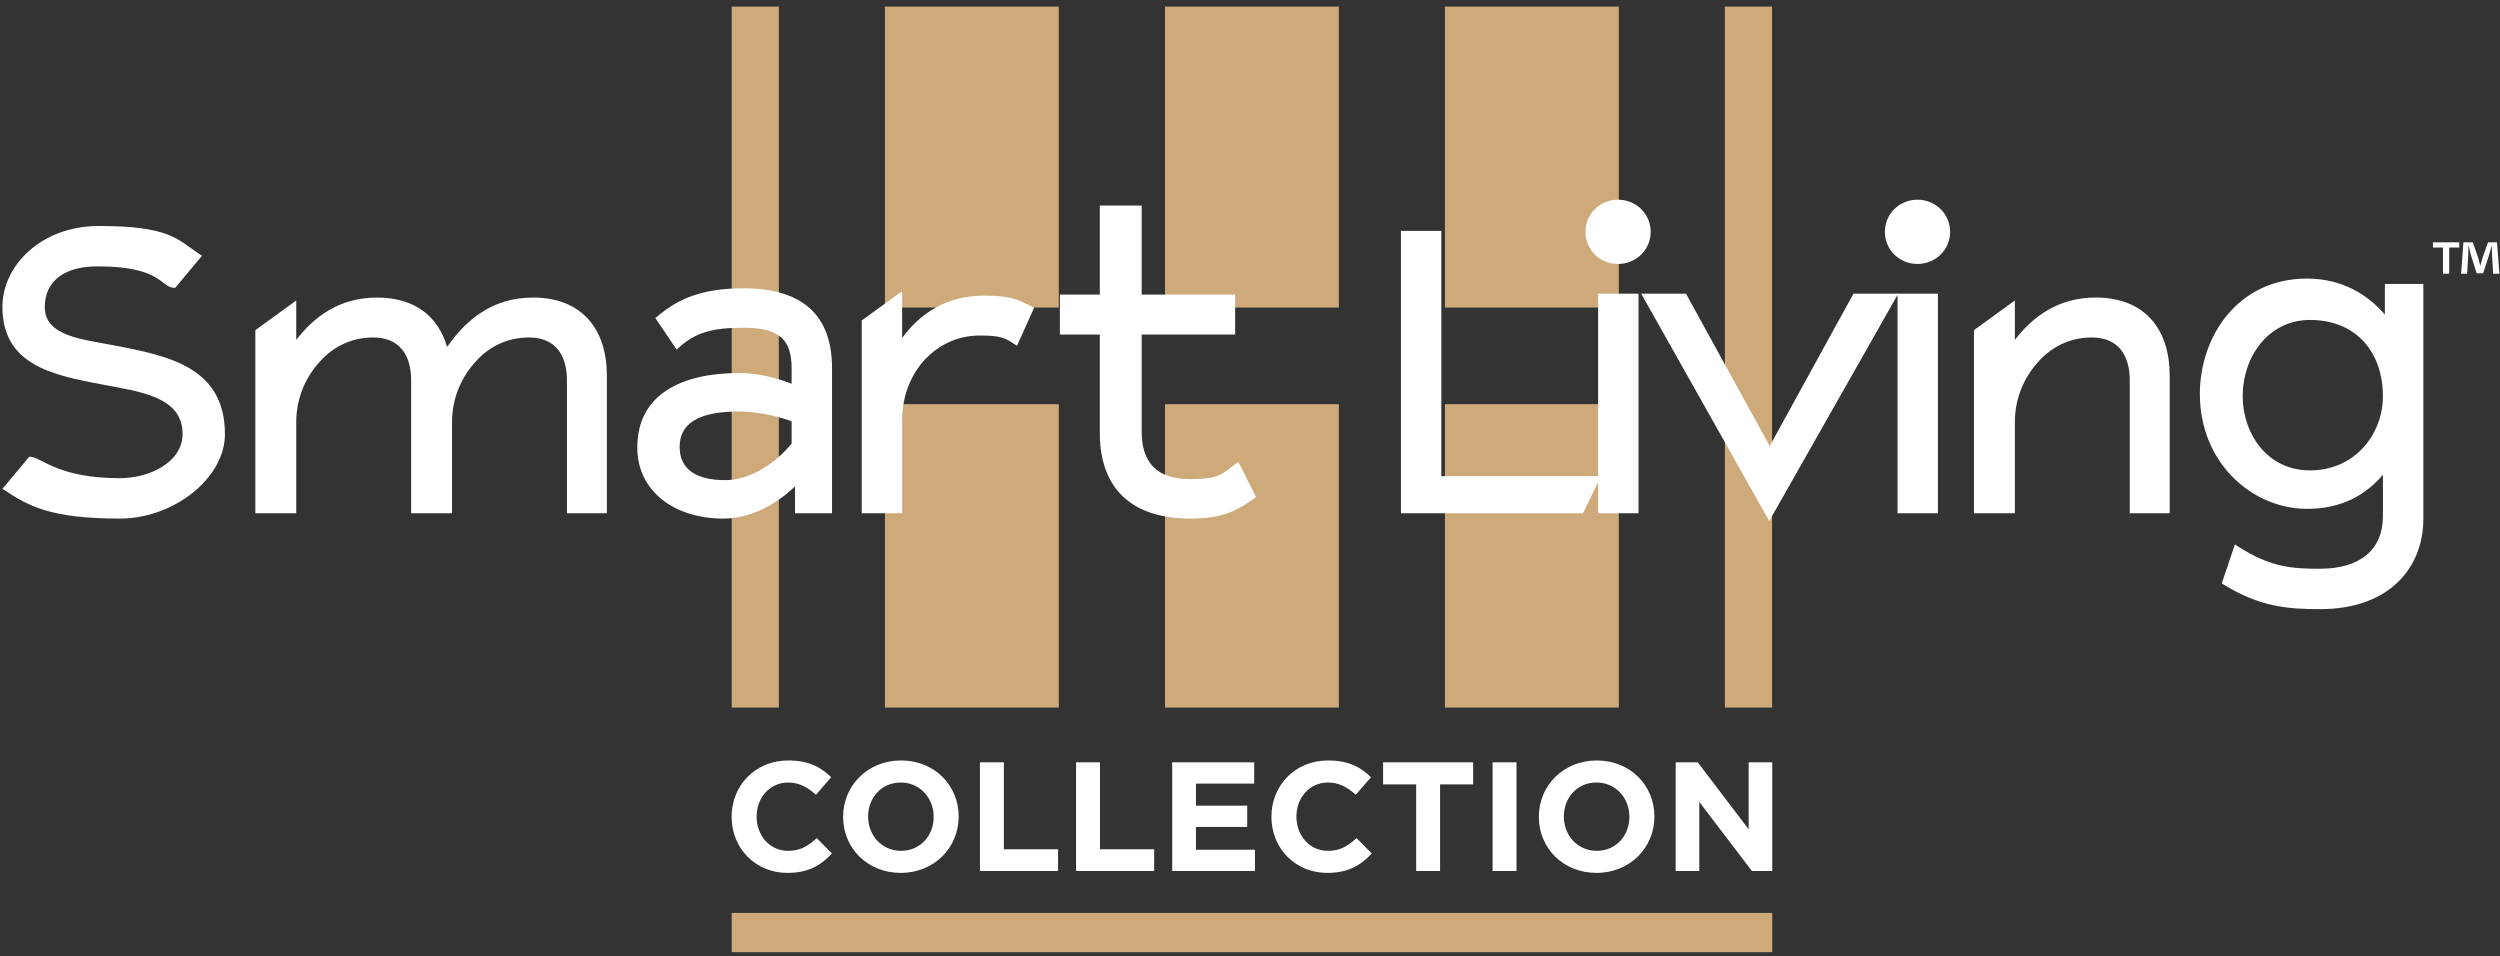
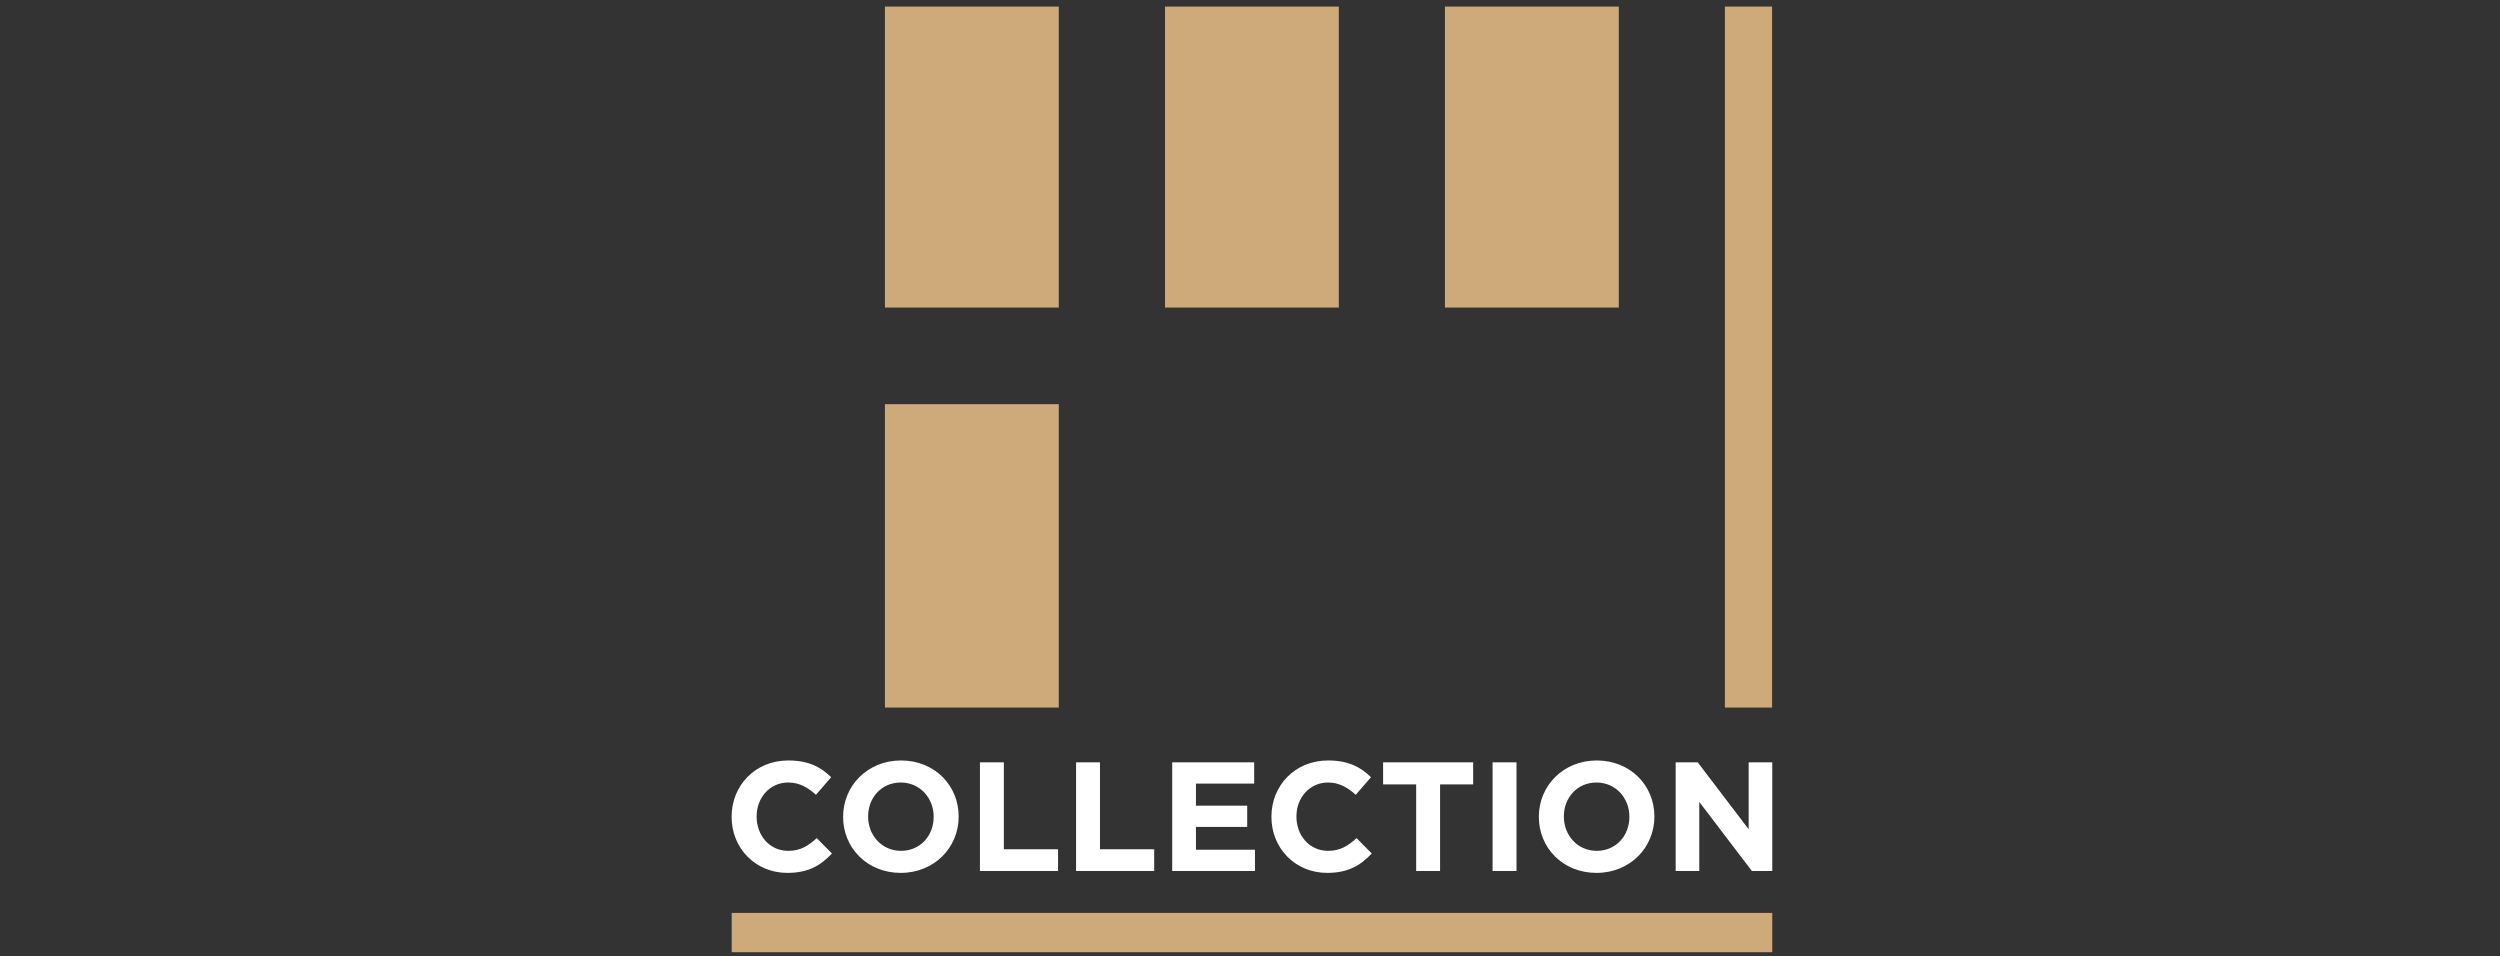
<svg xmlns="http://www.w3.org/2000/svg" width="285px" height="109px" viewBox="0 0 285 109" version="1.1">
  <rect x="0" y="0" width="285" height="109" fill="#333333" stroke="none" />
  <title>smartliving-logo</title>
  <desc>Created with Sketch.</desc>
  <g id="Page-1" stroke="none" stroke-width="1" fill="none" fill-rule="evenodd">
    <g id="smartliving-logo" fill-rule="nonzero">
-       <polygon id="Fill-1" fill="#CEAA7B" points="132.814 46.076 152.624 46.076 152.624 80.662 132.814 80.662" />
      <polygon id="Fill-3" fill="#CEAA7B" points="100.881 80.662 120.701 80.662 120.701 46.076 100.881 46.076" />
      <polygon id="Fill-5" fill="#CEAA7B" points="100.881 35.062 120.701 35.062 120.701 0.75 100.881 0.75" />
      <polygon id="Fill-7" fill="#CEAA7B" points="132.814 35.062 152.624 35.062 152.624 0.75 132.814 0.75" />
-       <polygon id="Fill-9" fill="#CEAA7B" points="83.414 80.662 88.787 80.662 88.787 0.75 83.414 0.75" />
-       <polygon id="Fill-11" fill="#CEAA7B" points="164.722 80.662 184.542 80.662 184.542 46.076 164.722 46.076" />
      <polygon id="Fill-13" fill="#CEAA7B" points="196.637 80.662 202.018 80.662 202.018 0.75 196.637 0.75" />
      <polygon id="Fill-15" fill="#CEAA7B" points="164.723 35.062 184.543 35.062 184.543 0.75 164.723 0.75" />
      <polygon id="Fill-17" fill="#CEAA7B" points="83.414 108.552 202.038 108.552 202.038 104.072 83.414 104.072" />
      <path d="M83.405,93.136 L83.405,93.101 C83.405,89.578 86.061,86.693 89.867,86.693 C92.203,86.693 93.602,87.472 94.752,88.605 L93.018,90.605 C92.062,89.737 91.088,89.207 89.849,89.207 C87.76,89.207 86.255,90.941 86.255,93.065 L86.255,93.101 C86.255,95.226 87.725,96.996 89.849,96.996 C91.265,96.996 92.133,96.429 93.106,95.544 L94.841,97.296 C93.566,98.66 92.15,99.509 89.76,99.509 C86.114,99.509 83.405,96.695 83.405,93.136 Z M106.437,93.136 L106.437,93.101 C106.437,90.977 104.879,89.207 102.684,89.207 C100.489,89.207 98.966,90.941 98.966,93.065 L98.966,93.101 C98.966,95.226 100.525,96.996 102.719,96.996 C104.915,96.996 106.437,95.261 106.437,93.136 Z M96.116,93.136 L96.116,93.101 C96.116,89.578 98.895,86.693 102.719,86.693 C106.543,86.693 109.287,89.543 109.287,93.065 L109.287,93.101 C109.287,96.624 106.508,99.509 102.684,99.509 C98.861,99.509 96.116,96.659 96.116,93.136 Z M111.713,86.906 L114.44,86.906 L114.44,96.819 L120.618,96.819 L120.618,99.297 L111.713,99.297 L111.713,86.906 Z M122.672,86.906 L125.398,86.906 L125.398,96.819 L131.576,96.819 L131.576,99.297 L122.672,99.297 L122.672,86.906 Z M133.63,86.906 L142.977,86.906 L142.977,89.331 L136.339,89.331 L136.339,91.844 L142.181,91.844 L142.181,94.27 L136.339,94.27 L136.339,96.872 L143.066,96.872 L143.066,99.297 L133.63,99.297 L133.63,86.906 Z M144.943,93.136 L144.943,93.101 C144.943,89.578 147.598,86.693 151.405,86.693 C153.741,86.693 155.14,87.472 156.291,88.605 L154.556,90.605 C153.6,89.737 152.626,89.207 151.387,89.207 C149.298,89.207 147.793,90.941 147.793,93.065 L147.793,93.101 C147.793,95.226 149.262,96.996 151.387,96.996 C152.803,96.996 153.671,96.429 154.644,95.544 L156.379,97.296 C155.105,98.66 153.688,99.509 151.298,99.509 C147.652,99.509 144.943,96.695 144.943,93.136 Z M161.443,89.419 L157.673,89.419 L157.673,86.906 L167.94,86.906 L167.94,89.419 L164.169,89.419 L164.169,99.297 L161.443,99.297 L161.443,89.419 Z M170.154,99.297 L170.154,86.906 L172.88,86.906 L172.88,99.297 L170.154,99.297 Z M185.75,93.136 L185.75,93.101 C185.75,90.977 184.193,89.207 181.997,89.207 C179.802,89.207 178.28,90.941 178.28,93.065 L178.28,93.101 C178.28,95.226 179.838,96.996 182.032,96.996 C184.228,96.996 185.75,95.261 185.75,93.136 Z M175.429,93.136 L175.429,93.101 C175.429,89.578 178.209,86.693 182.032,86.693 C185.857,86.693 188.6,89.543 188.6,93.065 L188.6,93.101 C188.6,96.624 185.821,99.509 181.997,99.509 C178.174,99.509 175.429,96.659 175.429,93.136 Z M191.027,86.906 L193.541,86.906 L199.347,94.535 L199.347,86.906 L202.038,86.906 L202.038,99.297 L199.719,99.297 L193.718,91.419 L193.718,99.297 L191.027,99.297 L191.027,86.906 Z" id="Shape" fill="#FFFFFF" />
-       <path d="M19.813,32.811 C18.37,32.756 18.314,30.369 11.266,30.369 C7.492,30.314 5.105,31.923 5.105,35.031 C5.105,38.361 9.545,38.694 12.931,39.36 C19.369,40.581 25.641,41.913 25.641,49.517 C25.641,54.457 19.868,59.119 13.652,59.119 C5.66,59.119 3.162,57.621 0.554,55.9 L0.276,55.733 L3.329,52.07 L3.495,52.07 C4.772,52.181 6.659,54.512 13.652,54.512 C17.093,54.512 20.812,52.681 20.812,49.462 C20.812,45.133 15.761,44.633 11.488,43.801 C5.938,42.746 0.276,41.58 0.276,34.976 C0.276,30.258 4.716,25.762 11.266,25.762 C19.313,25.762 20.202,27.261 22.755,28.982 L23.032,29.148 L19.979,32.811 L19.813,32.811 Z M46.87,58.509 L46.87,43.357 C46.87,40.47 45.538,38.472 42.541,38.472 C39.877,38.472 37.823,39.693 36.491,41.192 C34.993,42.802 33.772,45.188 33.772,48.13 L33.772,58.509 L29.11,58.509 L29.11,37.64 L33.772,34.254 L33.772,38.75 C35.825,36.086 38.711,33.921 42.985,33.921 C47.314,33.921 49.978,36.086 50.977,39.582 L50.977,39.527 L51.033,39.471 C53.086,36.53 56.084,33.921 60.746,33.921 C66.351,33.921 69.182,37.529 69.182,42.802 L69.182,58.509 L64.631,58.509 L64.631,43.357 C64.631,40.47 63.299,38.472 60.302,38.472 C57.638,38.472 55.584,39.693 54.252,41.192 C52.753,42.802 51.532,45.188 51.532,48.13 L51.532,58.509 L46.87,58.509 Z M74.704,36.252 L74.926,36.086 C77.258,34.088 79.977,32.867 84.75,32.867 C91.355,32.867 94.852,35.808 94.852,41.969 L94.852,58.509 L90.633,58.509 L90.633,55.456 C89.412,56.622 86.36,59.119 82.475,59.119 C76.813,59.119 72.651,55.955 72.651,51.016 C72.651,44.855 77.868,42.524 84.251,42.524 C86.97,42.524 89.412,43.412 90.245,43.745 L90.245,41.969 C90.245,38.583 88.691,37.362 84.75,37.362 C81.309,37.362 79.311,37.862 77.369,39.638 L77.147,39.86 L74.704,36.252 Z M77.48,50.96 C77.48,53.569 79.478,54.734 82.641,54.734 C86.748,54.734 89.801,51.127 90.245,50.572 L90.245,48.019 C89.468,47.741 86.915,46.909 84.251,46.909 C80.477,46.909 77.48,47.797 77.48,50.96 Z M117.607,34.92 L117.885,35.087 L115.942,39.416 L115.665,39.249 C114.666,38.583 114.222,38.25 111.724,38.25 C108.949,38.25 106.896,39.471 105.452,40.97 C103.954,42.58 102.844,44.966 102.844,47.908 L102.844,58.509 L98.237,58.509 L98.237,36.53 L102.844,33.2 L102.844,38.528 C104.786,35.864 107.784,33.699 112.168,33.699 C115.387,33.699 116.053,34.199 117.607,34.92 Z M143.194,56.677 L143.027,56.788 C141.196,58.065 139.642,59.119 135.701,59.119 C129.041,59.119 125.489,55.733 125.378,49.628 L125.378,38.139 L120.827,38.139 L120.827,33.588 L125.378,33.588 L125.378,23.431 L130.151,23.431 L130.151,33.588 L140.807,33.588 L140.807,38.139 L130.151,38.139 L130.151,49.184 C130.151,52.736 131.871,54.623 135.701,54.623 C139.031,54.623 139.309,54.013 140.918,52.847 L141.196,52.681 L143.194,56.677 Z M164.312,26.317 L164.312,54.29 L182.517,54.29 L180.463,58.509 L159.706,58.509 L159.706,26.317 L164.312,26.317 Z M184.46,30.092 C182.406,30.092 180.741,28.482 180.741,26.428 C180.741,24.375 182.406,22.765 184.46,22.765 C186.513,22.765 188.178,24.375 188.178,26.428 C188.178,28.482 186.513,30.092 184.46,30.092 Z M186.791,33.477 L186.791,58.509 L182.184,58.509 L182.184,33.477 L186.791,33.477 Z M187.096,33.477 L192.202,33.477 L201.748,50.849 L211.295,33.477 L216.401,33.477 L201.693,59.397 L187.096,33.477 Z M218.593,30.092 C216.54,30.092 214.875,28.482 214.875,26.428 C214.875,24.375 216.54,22.765 218.593,22.765 C220.647,22.765 222.312,24.375 222.312,26.428 C222.312,28.482 220.647,30.092 218.593,30.092 Z M220.924,33.477 L220.924,58.509 L216.318,58.509 L216.318,33.477 L220.924,33.477 Z M247.343,42.802 L247.343,58.509 L242.792,58.509 L242.792,43.357 C242.792,40.47 241.46,38.472 238.463,38.472 C235.799,38.472 233.745,39.693 232.413,41.192 C230.915,42.802 229.694,45.188 229.694,48.13 L229.694,58.509 L225.031,58.509 L225.031,37.64 L229.694,34.254 L229.694,38.75 C231.747,36.086 234.633,33.921 238.907,33.921 C244.513,33.921 247.343,37.529 247.343,42.802 Z M255.669,45.188 C255.669,49.406 258.444,53.624 263.328,53.624 C268.545,53.624 271.653,49.406 271.653,45.188 C271.653,40.137 268.6,36.474 263.328,36.474 C258.666,36.474 255.669,40.581 255.669,45.188 Z M250.784,44.911 C250.784,38.361 255.114,31.757 262.995,31.757 C267.046,31.757 269.988,33.644 271.875,35.864 L271.875,32.367 L276.26,32.367 L276.26,59.175 C276.26,64.558 272.541,69.442 264.493,69.442 C260.886,69.442 257.667,69.22 253.448,66.612 L253.282,66.501 L254.78,62.061 L255.114,62.283 C258.888,64.725 261.441,64.836 264.493,64.836 C269.044,64.836 271.653,62.671 271.653,58.842 L271.653,54.124 C269.711,56.399 266.991,58.009 262.995,58.009 C256.779,58.009 250.784,52.792 250.784,44.911 Z" id="SmartLiving" fill="#FFFFFF" />
-       <path d="M284.223,31.208 L284.092,29.102 C284.079,28.826 284.079,28.483 284.066,28.102 L284.026,28.102 C283.934,28.418 283.829,28.839 283.723,29.168 L283.078,31.155 L282.341,31.155 L281.696,29.115 C281.63,28.839 281.525,28.418 281.446,28.102 L281.407,28.102 C281.407,28.431 281.394,28.773 281.38,29.102 L281.249,31.208 L280.565,31.208 L280.828,27.628 L281.894,27.628 L282.512,29.378 C282.591,29.655 282.657,29.918 282.749,30.286 L282.762,30.286 C282.855,29.958 282.934,29.655 283.012,29.392 L283.631,27.628 L284.658,27.628 L284.934,31.208 L284.223,31.208 Z M280.354,27.628 L280.354,28.22 L279.209,28.22 L279.209,31.208 L278.499,31.208 L278.499,28.22 L277.354,28.22 L277.354,27.628 L280.354,27.628 Z" id="Fill-37" fill="#FFFFFF" />
    </g>
  </g>
</svg>